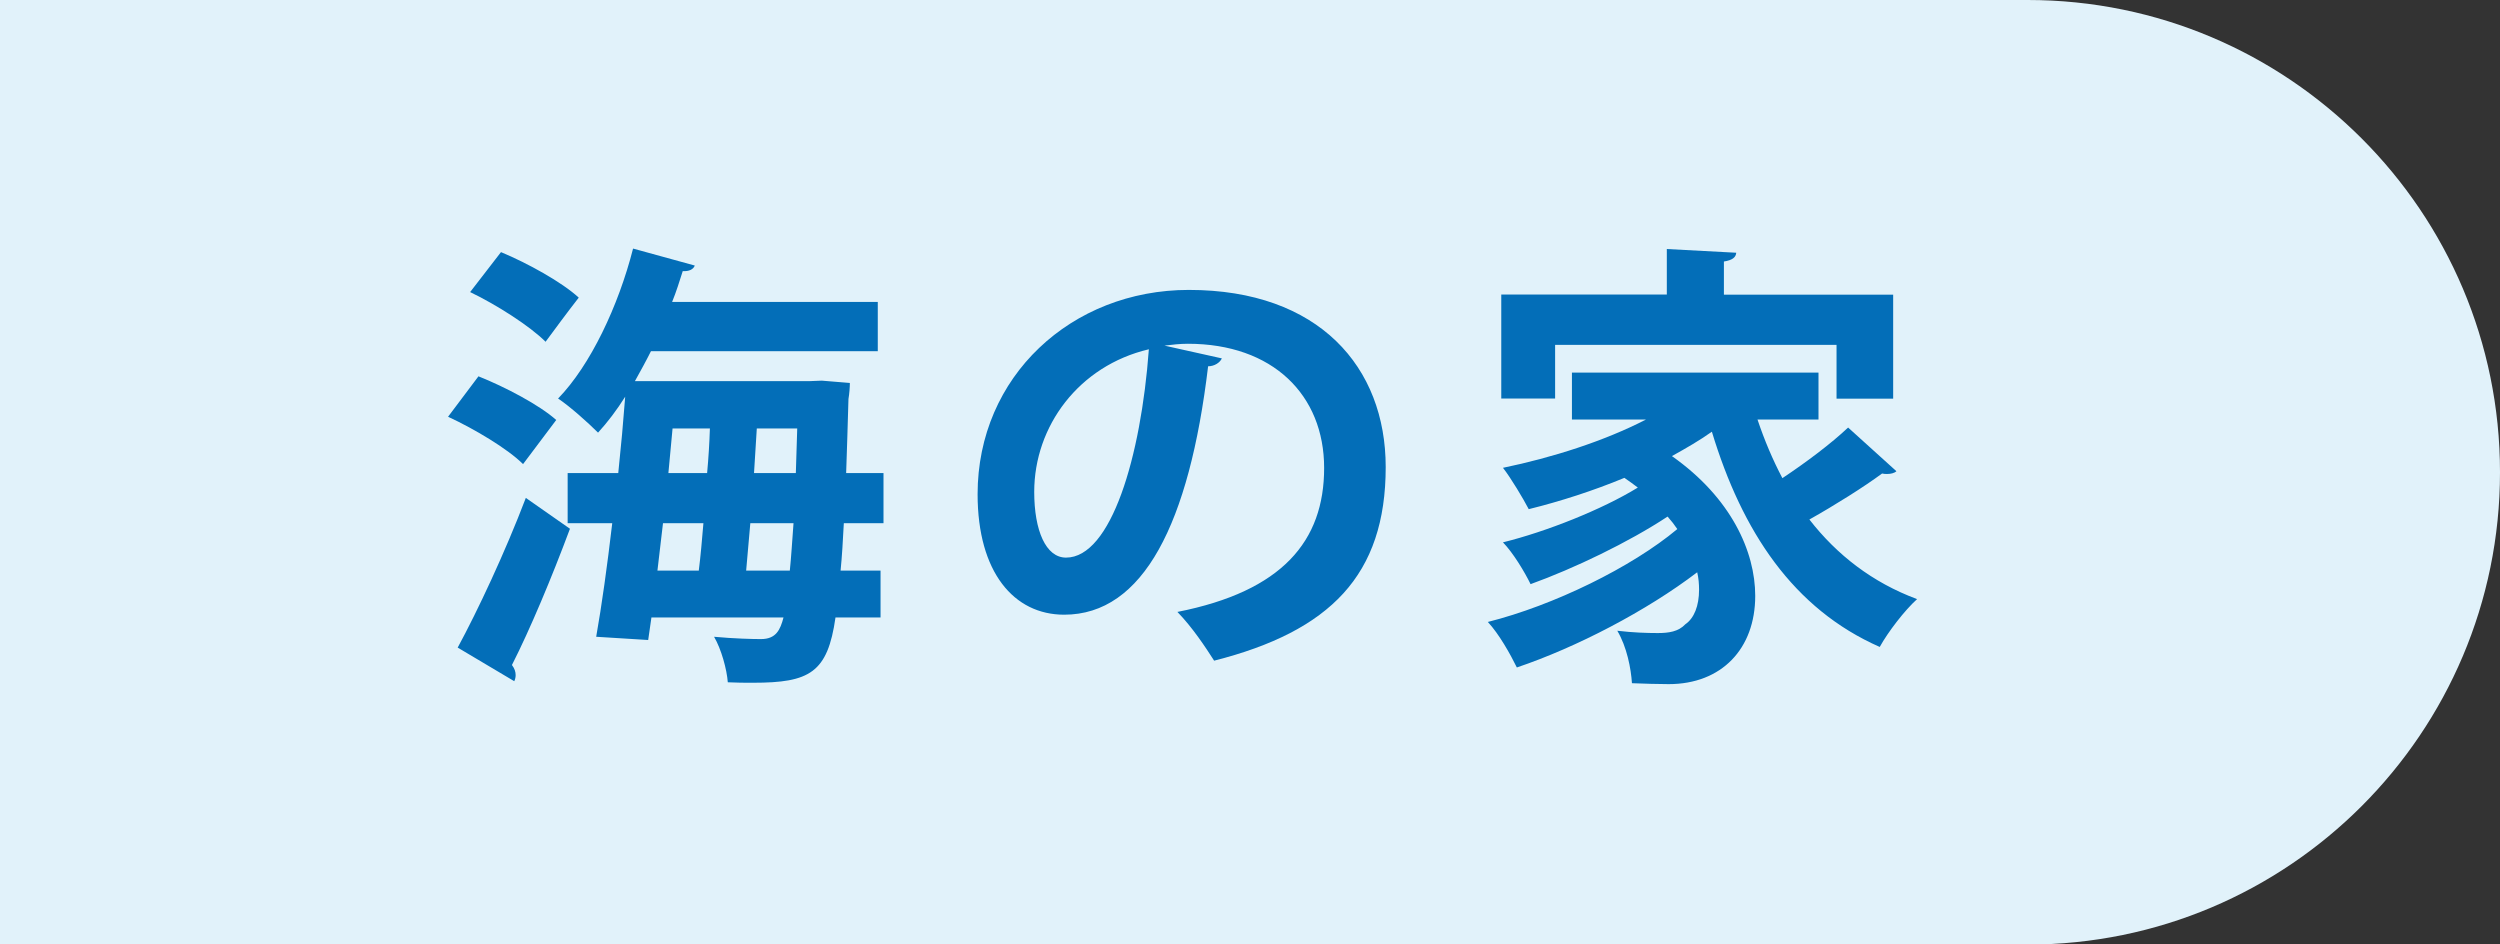
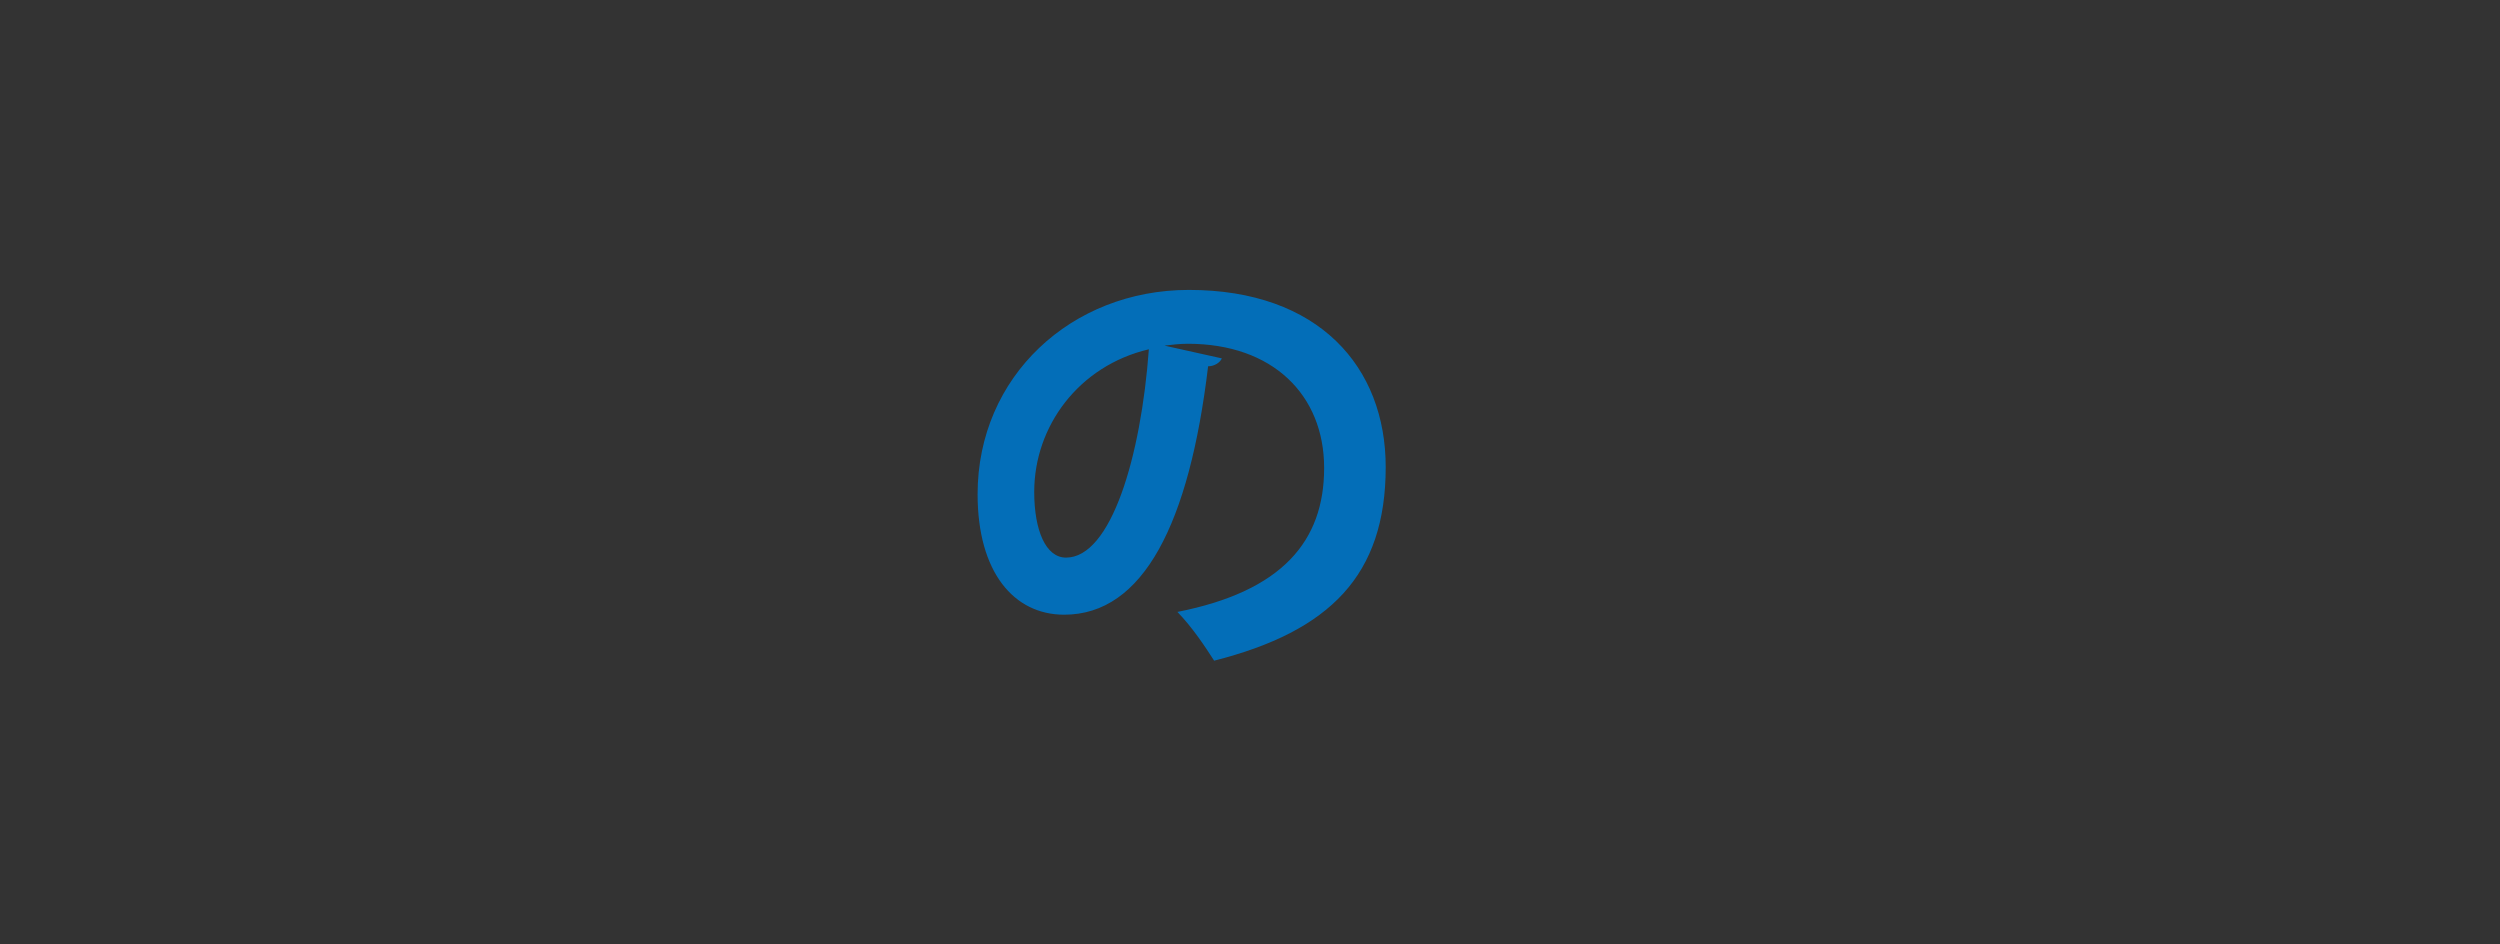
<svg xmlns="http://www.w3.org/2000/svg" viewBox="0 0 162.03 61.21">
  <rect x="0" y="0" width="162.03" height="61.21" fill="#333333" stroke="none" />
  <defs>
    <style>.cls-1{fill:#036eb8;}.cls-2{isolation:isolate;}.cls-3{fill:#e1f2fa;mix-blend-mode:overlay;}</style>
  </defs>
  <g class="cls-2">
    <g id="_レイヤー_1">
-       <path class="cls-3" d="M0,0h131.42C148.31,0,162.03,13.71,162.03,30.61h0c0,16.89-13.71,30.61-30.61,30.61H0V0H0Z" />
-       <path class="cls-1" d="M31.01,24.39c1.73.69,3.94,1.85,5.04,2.83l-2.15,2.86c-.98-.98-3.13-2.27-4.86-3.07l1.97-2.62ZM29.67,41.96c1.28-2.36,3.07-6.17,4.41-9.69l2.86,2c-1.19,3.19-2.59,6.53-3.76,8.83.18.24.24.45.24.66,0,.12-.03.27-.09.39l-3.67-2.18ZM32.47,16.34c1.73.72,3.94,1.94,5.04,2.95-.81,1.04-1.49,1.97-2.15,2.86-1.01-1.01-3.16-2.39-4.89-3.22l2-2.59ZM57.25,33.91h-2.56c-.06,1.16-.12,2.18-.21,3.07h2.59v3.04h-2.92c-.51,3.58-1.67,4.23-5.34,4.23-.54,0-1.07,0-1.64-.03-.06-.83-.42-2.15-.89-2.95,1.31.12,2.47.15,3.04.15.98,0,1.25-.6,1.46-1.4h-8.56l-.21,1.46-3.37-.21c.36-2.03.72-4.62,1.04-7.36h-2.89v-3.25h3.28c.18-1.7.33-3.37.45-4.95-.54.86-1.13,1.64-1.76,2.33-.63-.63-1.82-1.7-2.59-2.21,2.09-2.15,3.91-5.99,4.86-9.72l4,1.1c-.09.24-.36.39-.78.36-.21.66-.42,1.34-.69,2h13.33v3.19h-14.7c-.33.66-.69,1.31-1.04,1.94h11.36l.75-.03,1.82.15c0,.27-.03.69-.09,1.04-.06,1.76-.09,3.37-.15,4.8h2.42v3.25ZM45.29,36.98c.12-.95.21-2,.3-3.07h-2.62l-.36,3.07h2.68ZM45.83,30.66c.09-.98.15-1.94.18-2.89h-2.42l-.27,2.89h2.5ZM48.36,36.98h2.83c.09-.86.15-1.88.24-3.07h-2.8l-.27,3.07ZM48.87,30.66h2.71l.09-2.89h-2.62l-.18,2.89Z" />
      <path class="cls-1" d="M79.19,23.23c-.12.27-.48.51-.89.51-1.22,10.2-4.2,16.1-9.33,16.1-3.25,0-5.61-2.74-5.61-7.81,0-7.63,6.08-13.24,13.69-13.24,8.44,0,12.76,5.01,12.76,11.48,0,7.01-3.61,10.64-11.12,12.55-.57-.89-1.4-2.15-2.38-3.16,6.8-1.34,9.51-4.59,9.51-9.33s-3.34-8.05-8.83-8.05c-.54,0-1.01.06-1.52.12l3.73.83ZM74.45,22.64c-4.53,1.07-7.42,4.98-7.42,9.24,0,2.5.75,4.26,2.06,4.26,2.92,0,4.86-6.53,5.37-13.51Z" />
-       <path class="cls-1" d="M113.91,27.2c.45,1.34.98,2.59,1.61,3.79,1.52-1.01,3.16-2.24,4.26-3.28l3.13,2.83c-.12.12-.36.18-.6.18-.09,0-.21,0-.33-.03-1.16.86-3.07,2.06-4.71,2.98,1.79,2.3,4.08,4.08,6.98,5.16-.8.72-1.88,2.12-2.42,3.1-5.61-2.47-8.92-7.48-10.88-13.95-.8.57-1.67,1.07-2.59,1.58,3.85,2.71,5.4,6.2,5.4,9.06,0,3.43-2.18,5.72-5.61,5.72-.72,0-1.55-.03-2.38-.06-.06-.95-.33-2.36-.95-3.4,1.01.12,1.91.15,2.62.15s1.34-.09,1.79-.57c.57-.39.89-1.19.89-2.24,0-.36-.03-.75-.12-1.13-3.28,2.5-7.81,4.86-11.69,6.17-.42-.86-1.16-2.18-1.88-2.95,4.26-1.07,9.33-3.55,12.28-6.02-.18-.27-.39-.54-.63-.81-2.53,1.67-6.08,3.37-8.88,4.38-.39-.8-1.13-2.03-1.79-2.71,2.8-.69,6.41-2.12,8.74-3.55-.27-.21-.57-.42-.87-.63-2,.83-4.14,1.52-6.2,2.03-.36-.69-1.16-2.03-1.67-2.68,3.19-.66,6.56-1.73,9.27-3.13h-4.8v-3.04h15.98v3.04h-3.96ZM100.79,22.34v3.49h-3.49v-6.74h10.73v-2.95l4.5.24c-.03.3-.24.48-.8.57v2.15h10.97v6.74h-3.67v-3.49h-18.25Z" />
    </g>
  </g>
</svg>